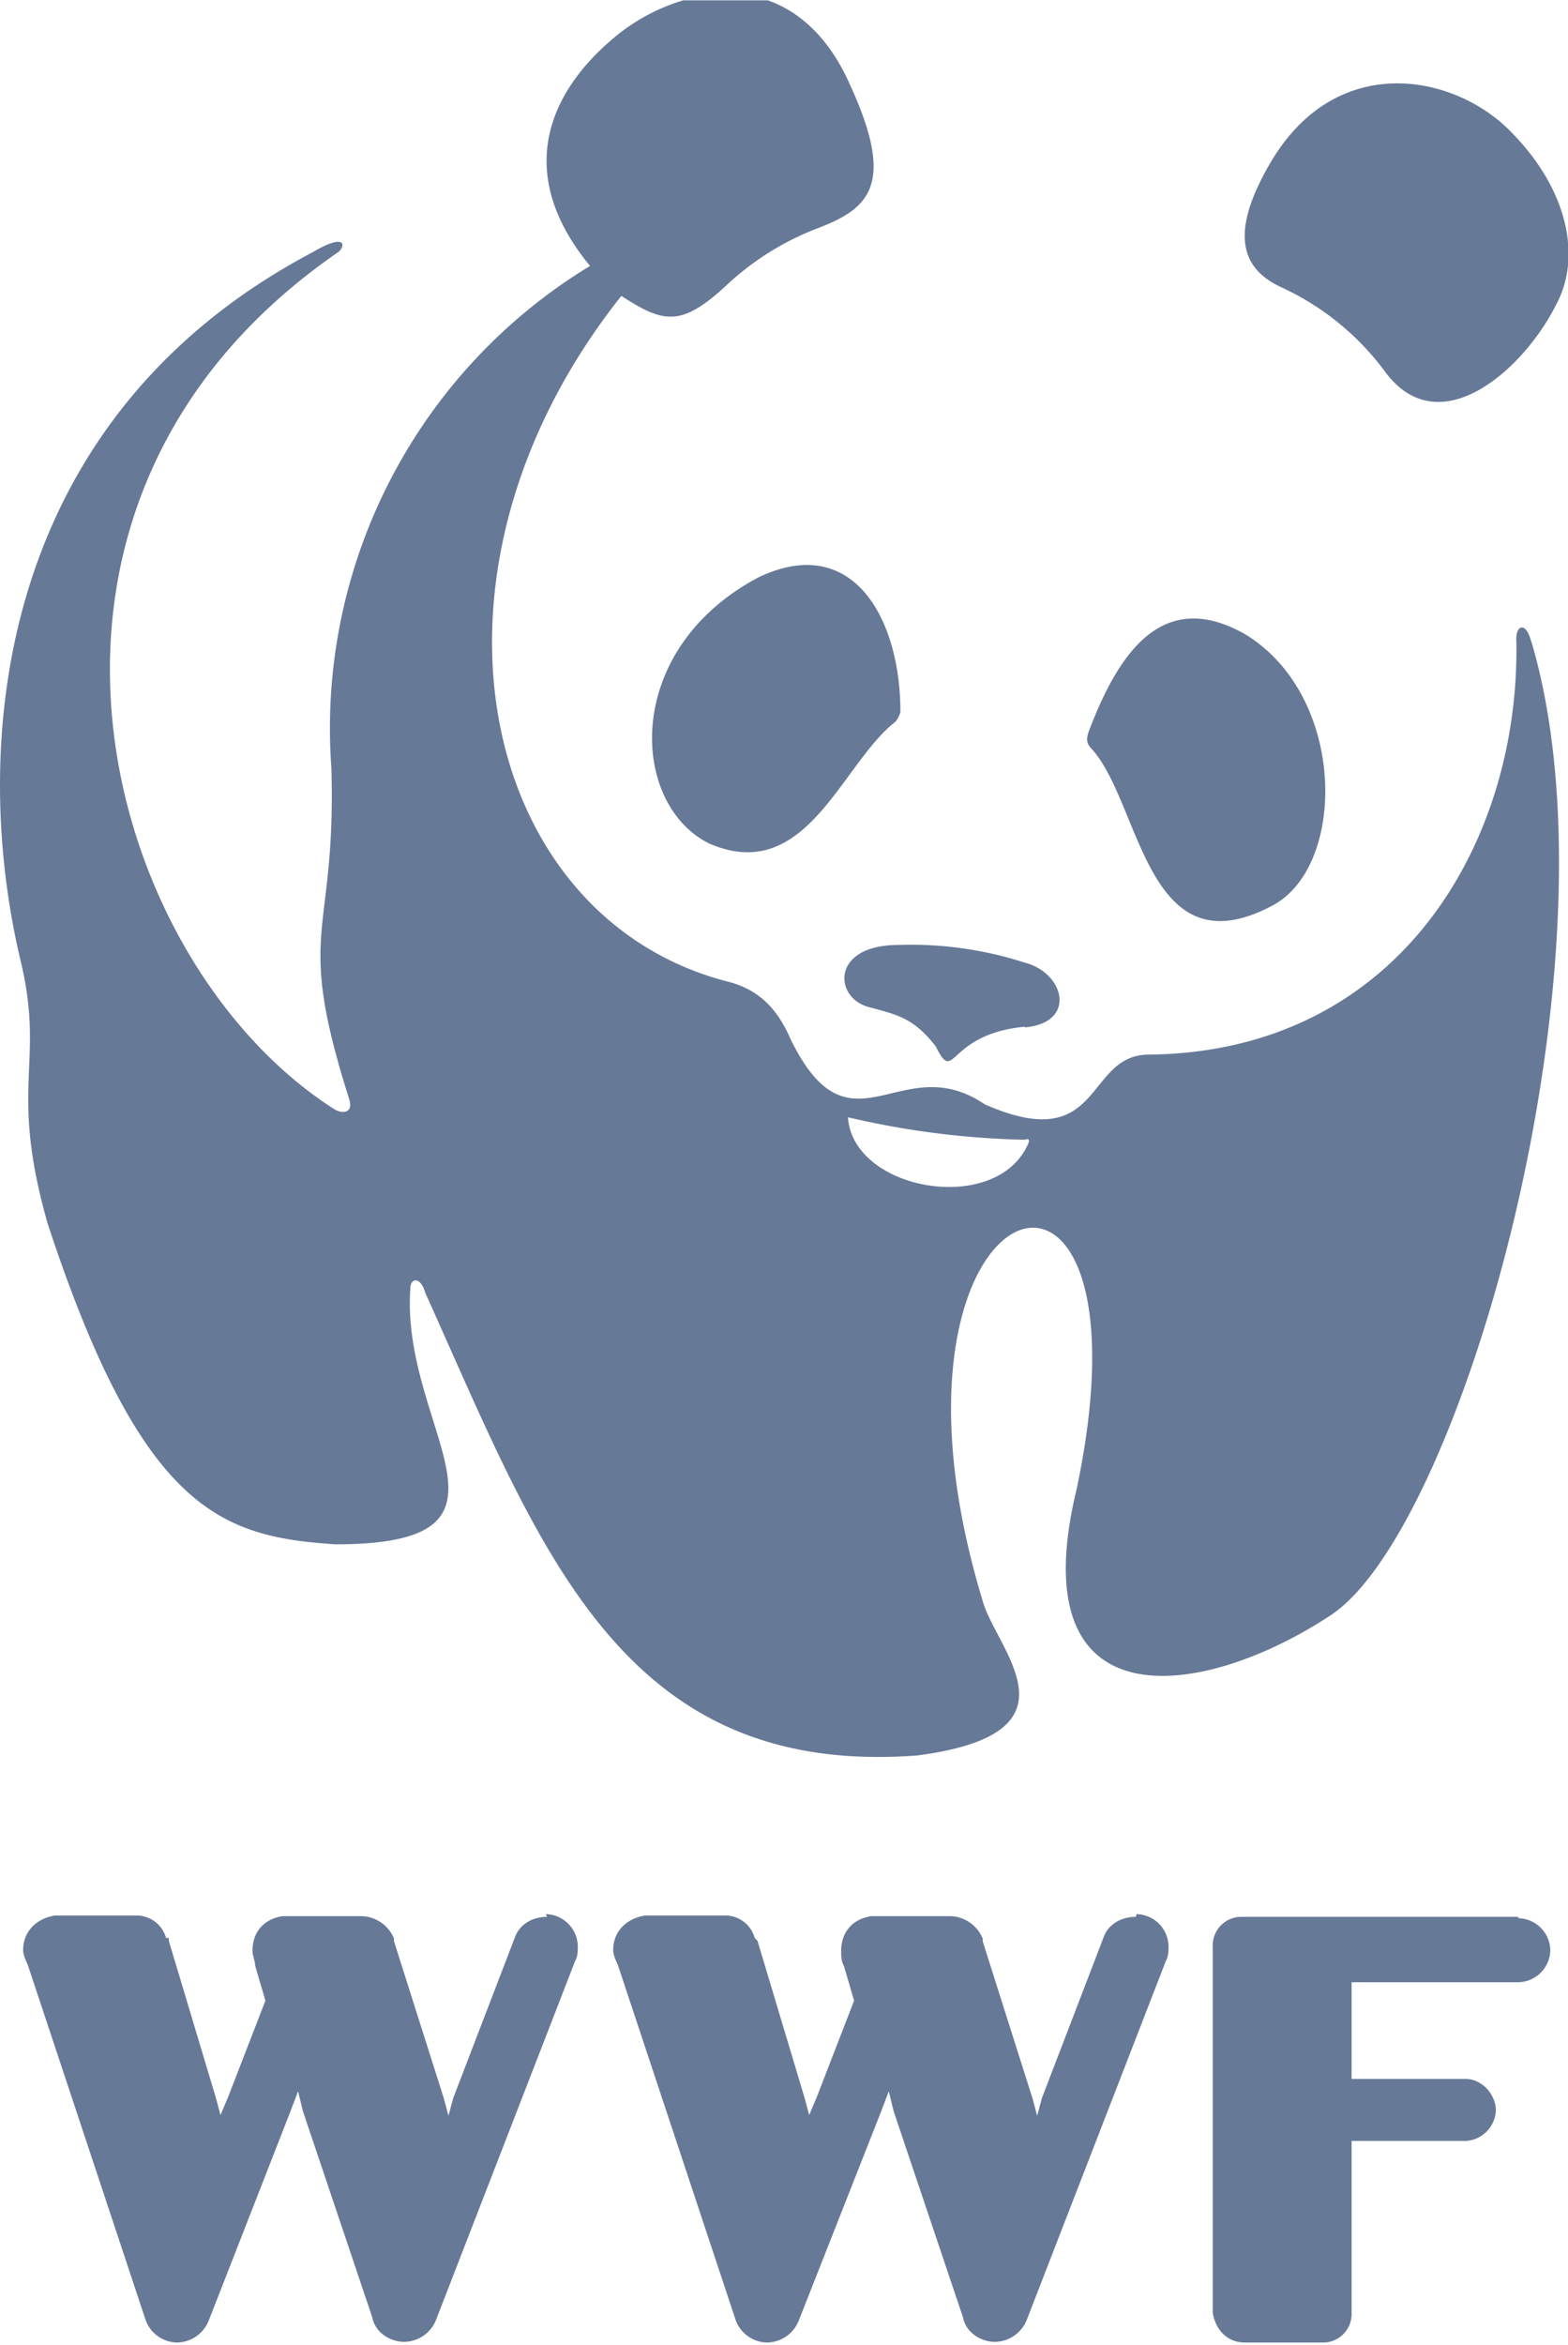
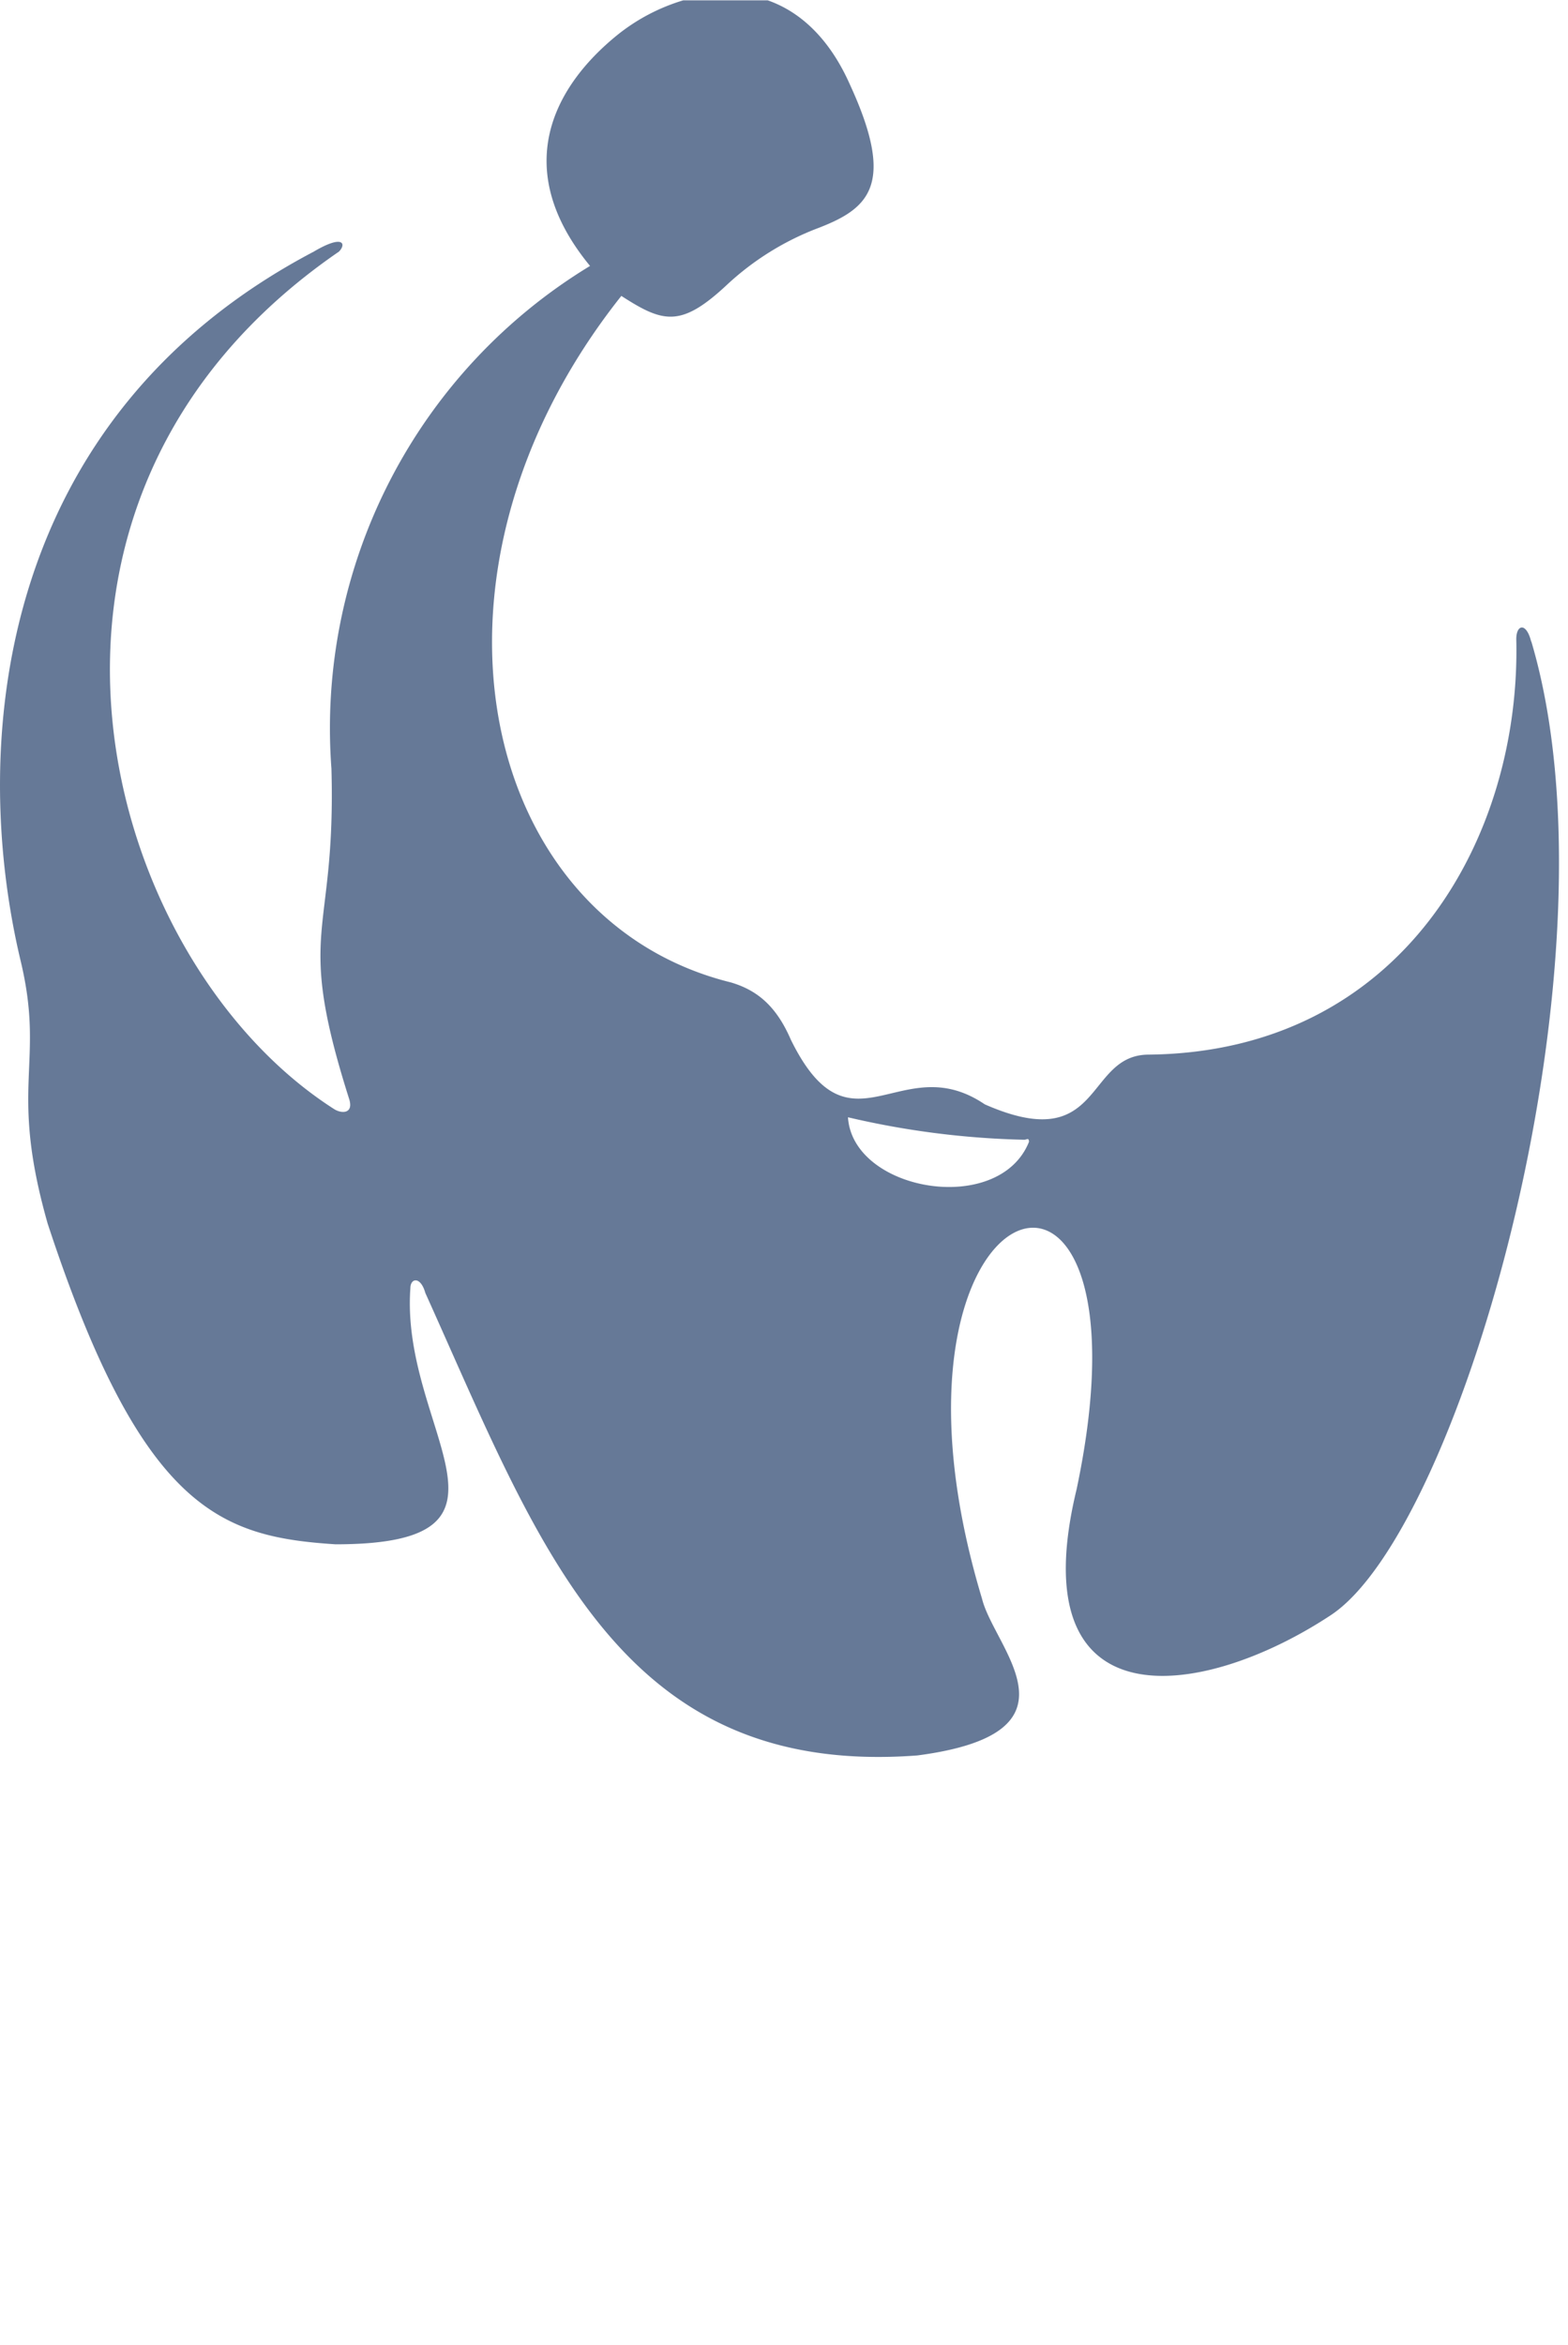
<svg xmlns="http://www.w3.org/2000/svg" width="30.783" height="46" viewBox="0 0 2.304 3.442" fill="#667997">
-   <path d="M.804 2.814c-.022 0-.04.011-.047.029l-.091.237-.007.026-.007-.026-.073-.23v-.004a.053.053 0 0 0-.047-.033H.415c-.026.004-.044.022-.044.051 0 .007.004.015.004.022l.015.051-.055.142-.011.026-.007-.026-.069-.23v-.004H.244A.045.045 0 0 0 .2 2.812H.081c-.026.004-.047.022-.047.051 0 .007.004.015.007.022l.172.518a.05.05 0 0 0 .047.036.051.051 0 0 0 .047-.033l.12-.307.011-.029.007.029.102.303c.004.022.026.036.047.036a.051.051 0 0 0 .047-.033l.204-.526c.004-.007.004-.015.004-.022a.048.048 0 0 0-.047-.047zm.865 0c-.022 0-.04.011-.047.029l-.091.237-.007.026-.007-.026-.073-.23v-.004a.053.053 0 0 0-.047-.033H1.28c-.026.004-.044.022-.044.051 0 .007 0 .015.004.022l.015.051-.055.142-.011.026-.007-.026-.069-.23-.004-.004a.045.045 0 0 0-.044-.033H.948c-.026.004-.047.022-.047.051 0 .007.004.015.007.022l.172.518a.05.05 0 0 0 .047.036.051.051 0 0 0 .047-.033l.121-.307.011-.029.007.029.102.303c.004.022.026.036.047.036a.051.051 0 0 0 .047-.033l.204-.526c.004-.007.004-.015.004-.022a.048.048 0 0 0-.047-.047zm.562 0h-.405a.042.042 0 0 0-.044.044v.537c.004.026.022.044.047.044h.113a.042.042 0 0 0 .044-.044v-.252h.168a.047.047 0 0 0 .044-.044c0-.026-.022-.047-.044-.047h-.168V2.91h.245a.048.048 0 0 0 .047-.047.048.048 0 0 0-.047-.047zm-.627-1.715c.073.08.08.329.266.23.109-.058.109-.307-.04-.398-.121-.069-.186.026-.23.142-.004.011-.004.018.004.026zm-.288-.04c-.08.062-.131.241-.274.179C.925 1.18.914.953 1.115.847c.139-.066.208.062.208.197 0 .004-.004.011-.007.015zm.19.449c.077-.007.058-.08 0-.095a.544.544 0 0 0-.186-.026c-.099 0-.095.077-.044.091.04.011.066.015.099.058.029.058.015-.018.131-.029zm.361-1.27c.095-.161.263-.131.347-.051.091.088.11.19.073.259-.047.095-.172.208-.252.099a.394.394 0 0 0-.153-.124C1.82.392 1.809.337 1.867.238z" />
  <path d="M2.25.942C2.243.913 2.228.916 2.228.938c.007.292-.168.606-.54.61-.095 0-.066.15-.241.073-.124-.084-.197.084-.285-.095-.022-.051-.051-.073-.088-.084C.705 1.351.588.843.913.434c.062.04.088.047.157-.018a.41.41 0 0 1 .128-.08c.077-.029.12-.062.051-.212C1.218.054 1.174.016 1.128 0h-.124a.285.285 0 0 0-.097.051C.812.128.75.248.867.39a.794.794 0 0 0-.38.738c.007.252-.055.23.026.485.007.022-.011.022-.022.015C.148 1.409-.038.737.498.369.509.358.505.343.461.369c-.464.244-.507.719-.431 1.04.037.153-.018.183.04.387.139.423.256.46.423.471.303 0 .095-.168.11-.376 0-.015.015-.018.022.007.168.372.285.712.723.679.252-.033.113-.157.095-.23-.186-.617.266-.763.139-.161-.084.347.183.31.372.186.193-.124.434-.967.296-1.431zm-.738.734c-.044.11-.259.073-.266-.036a1.252 1.252 0 0 0 .259.033c.004 0 .007-.004.007.004z" />
</svg>